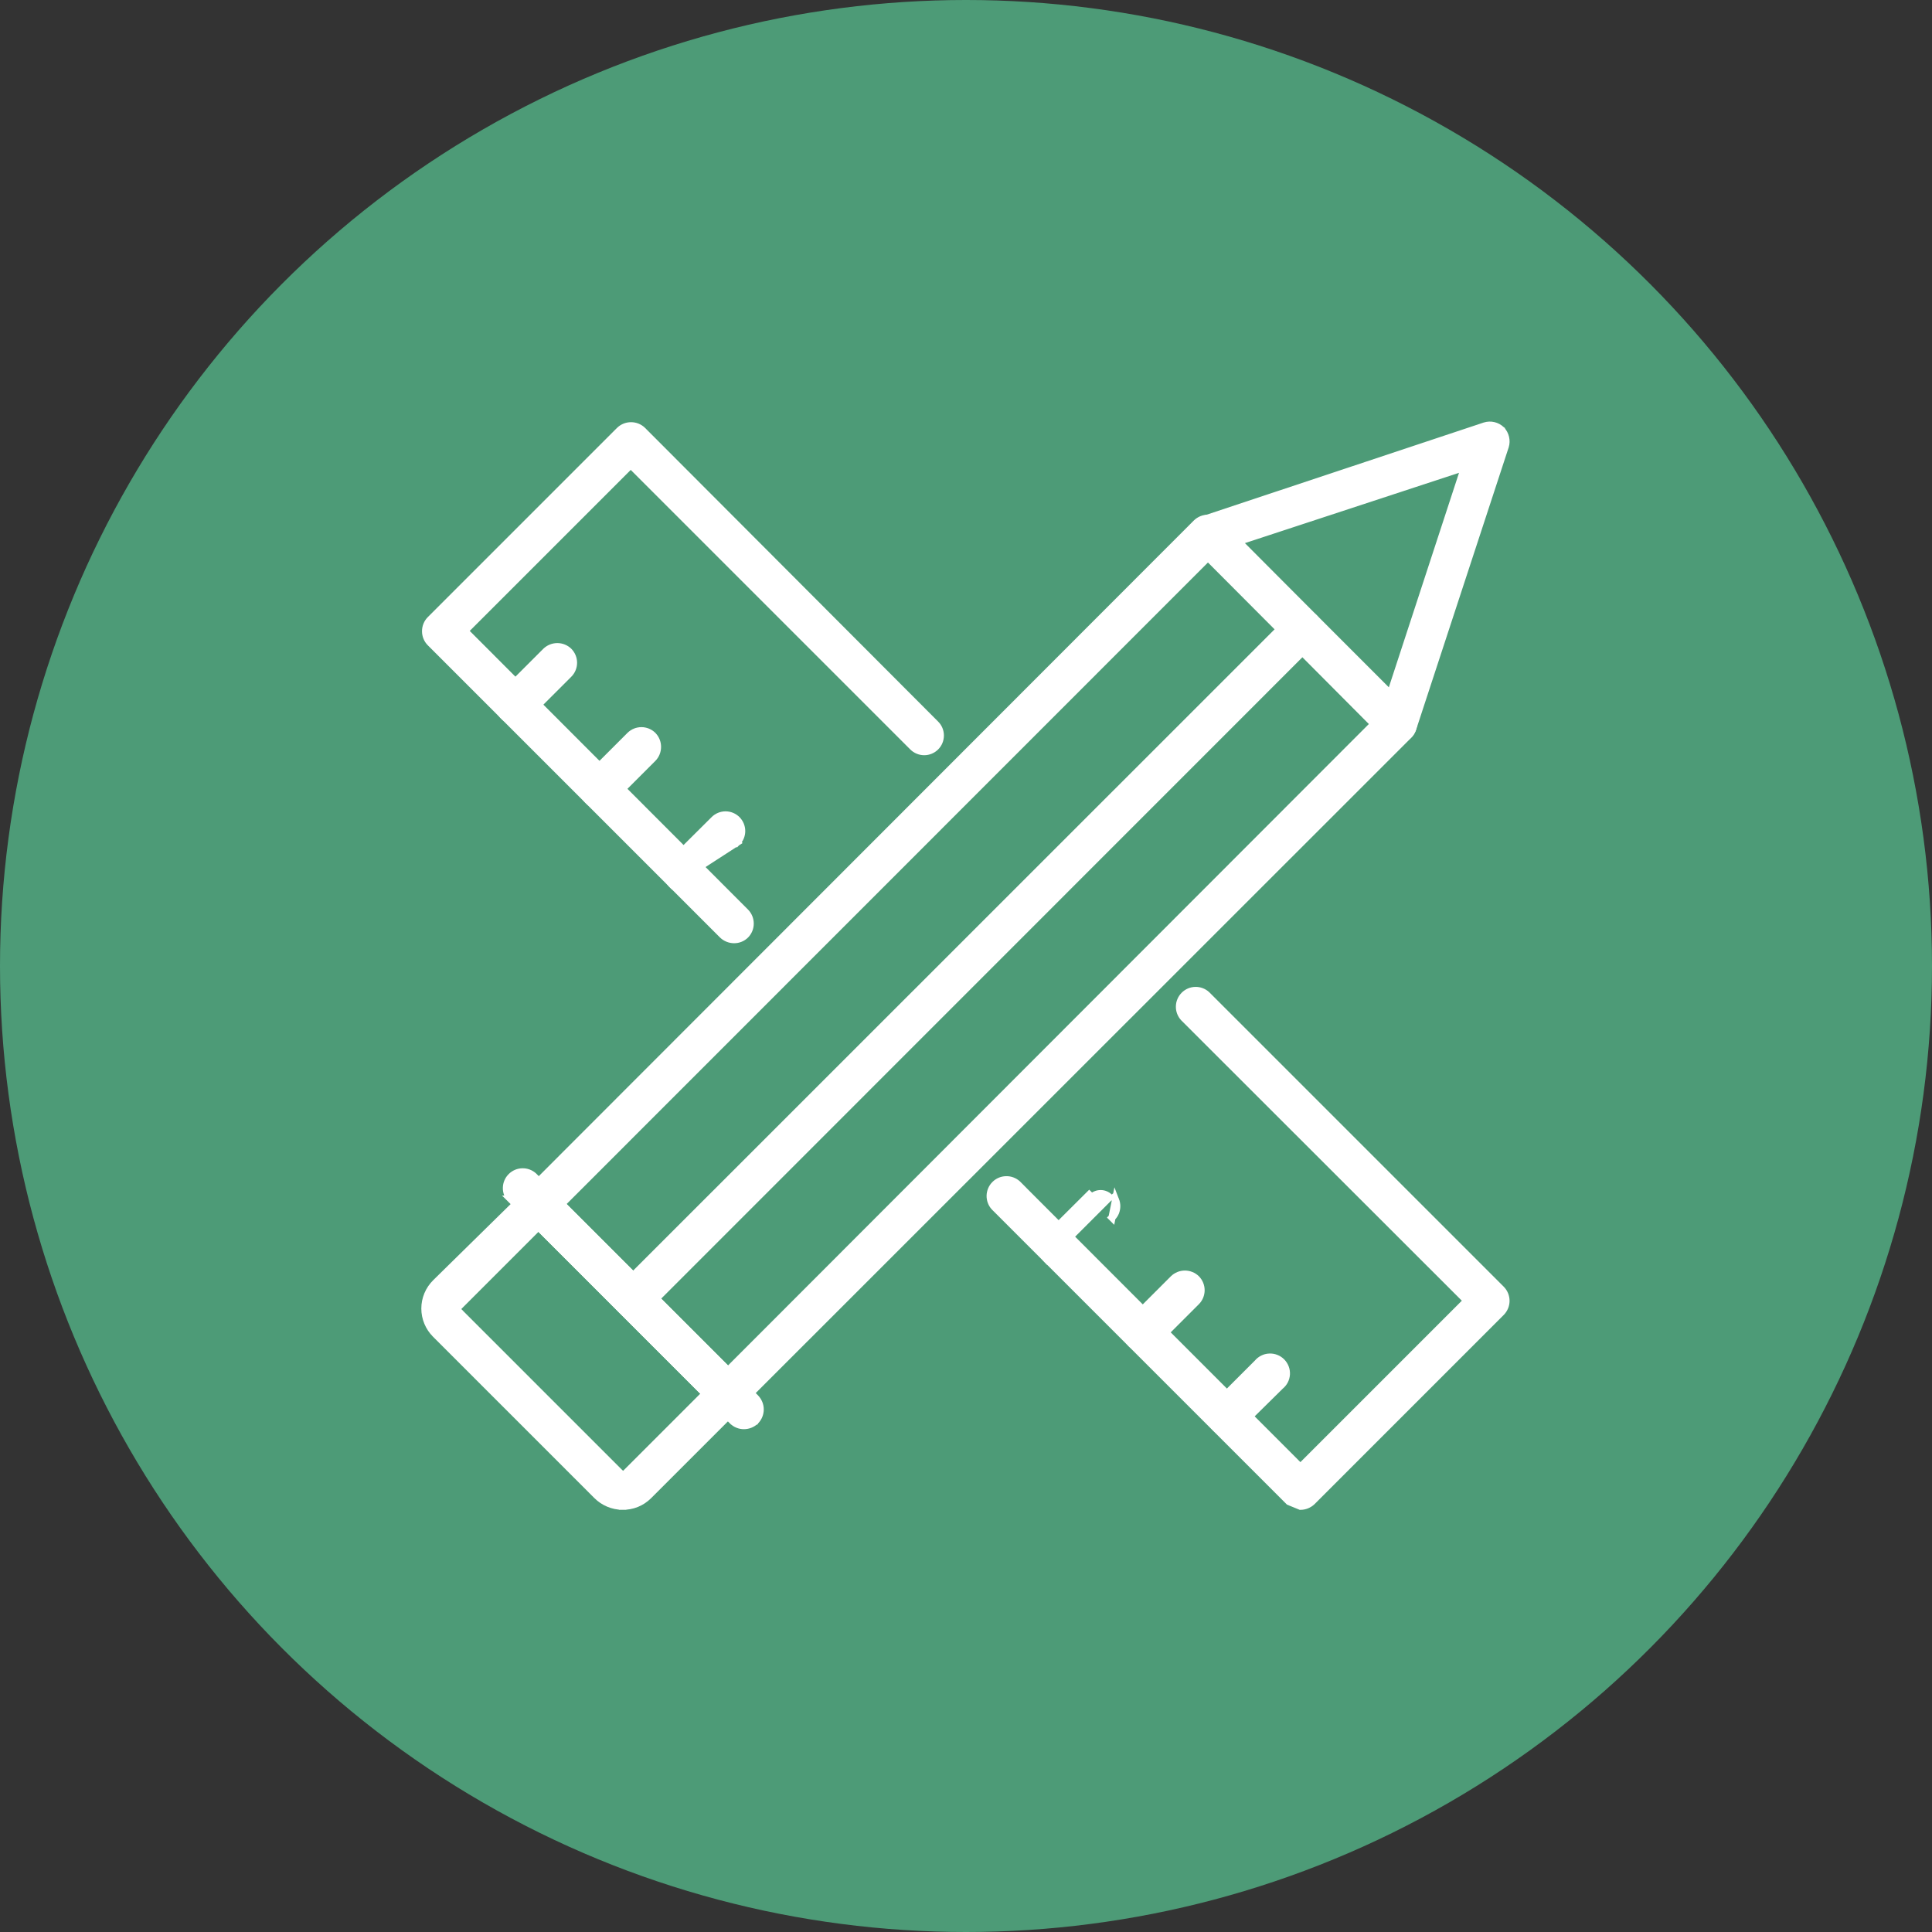
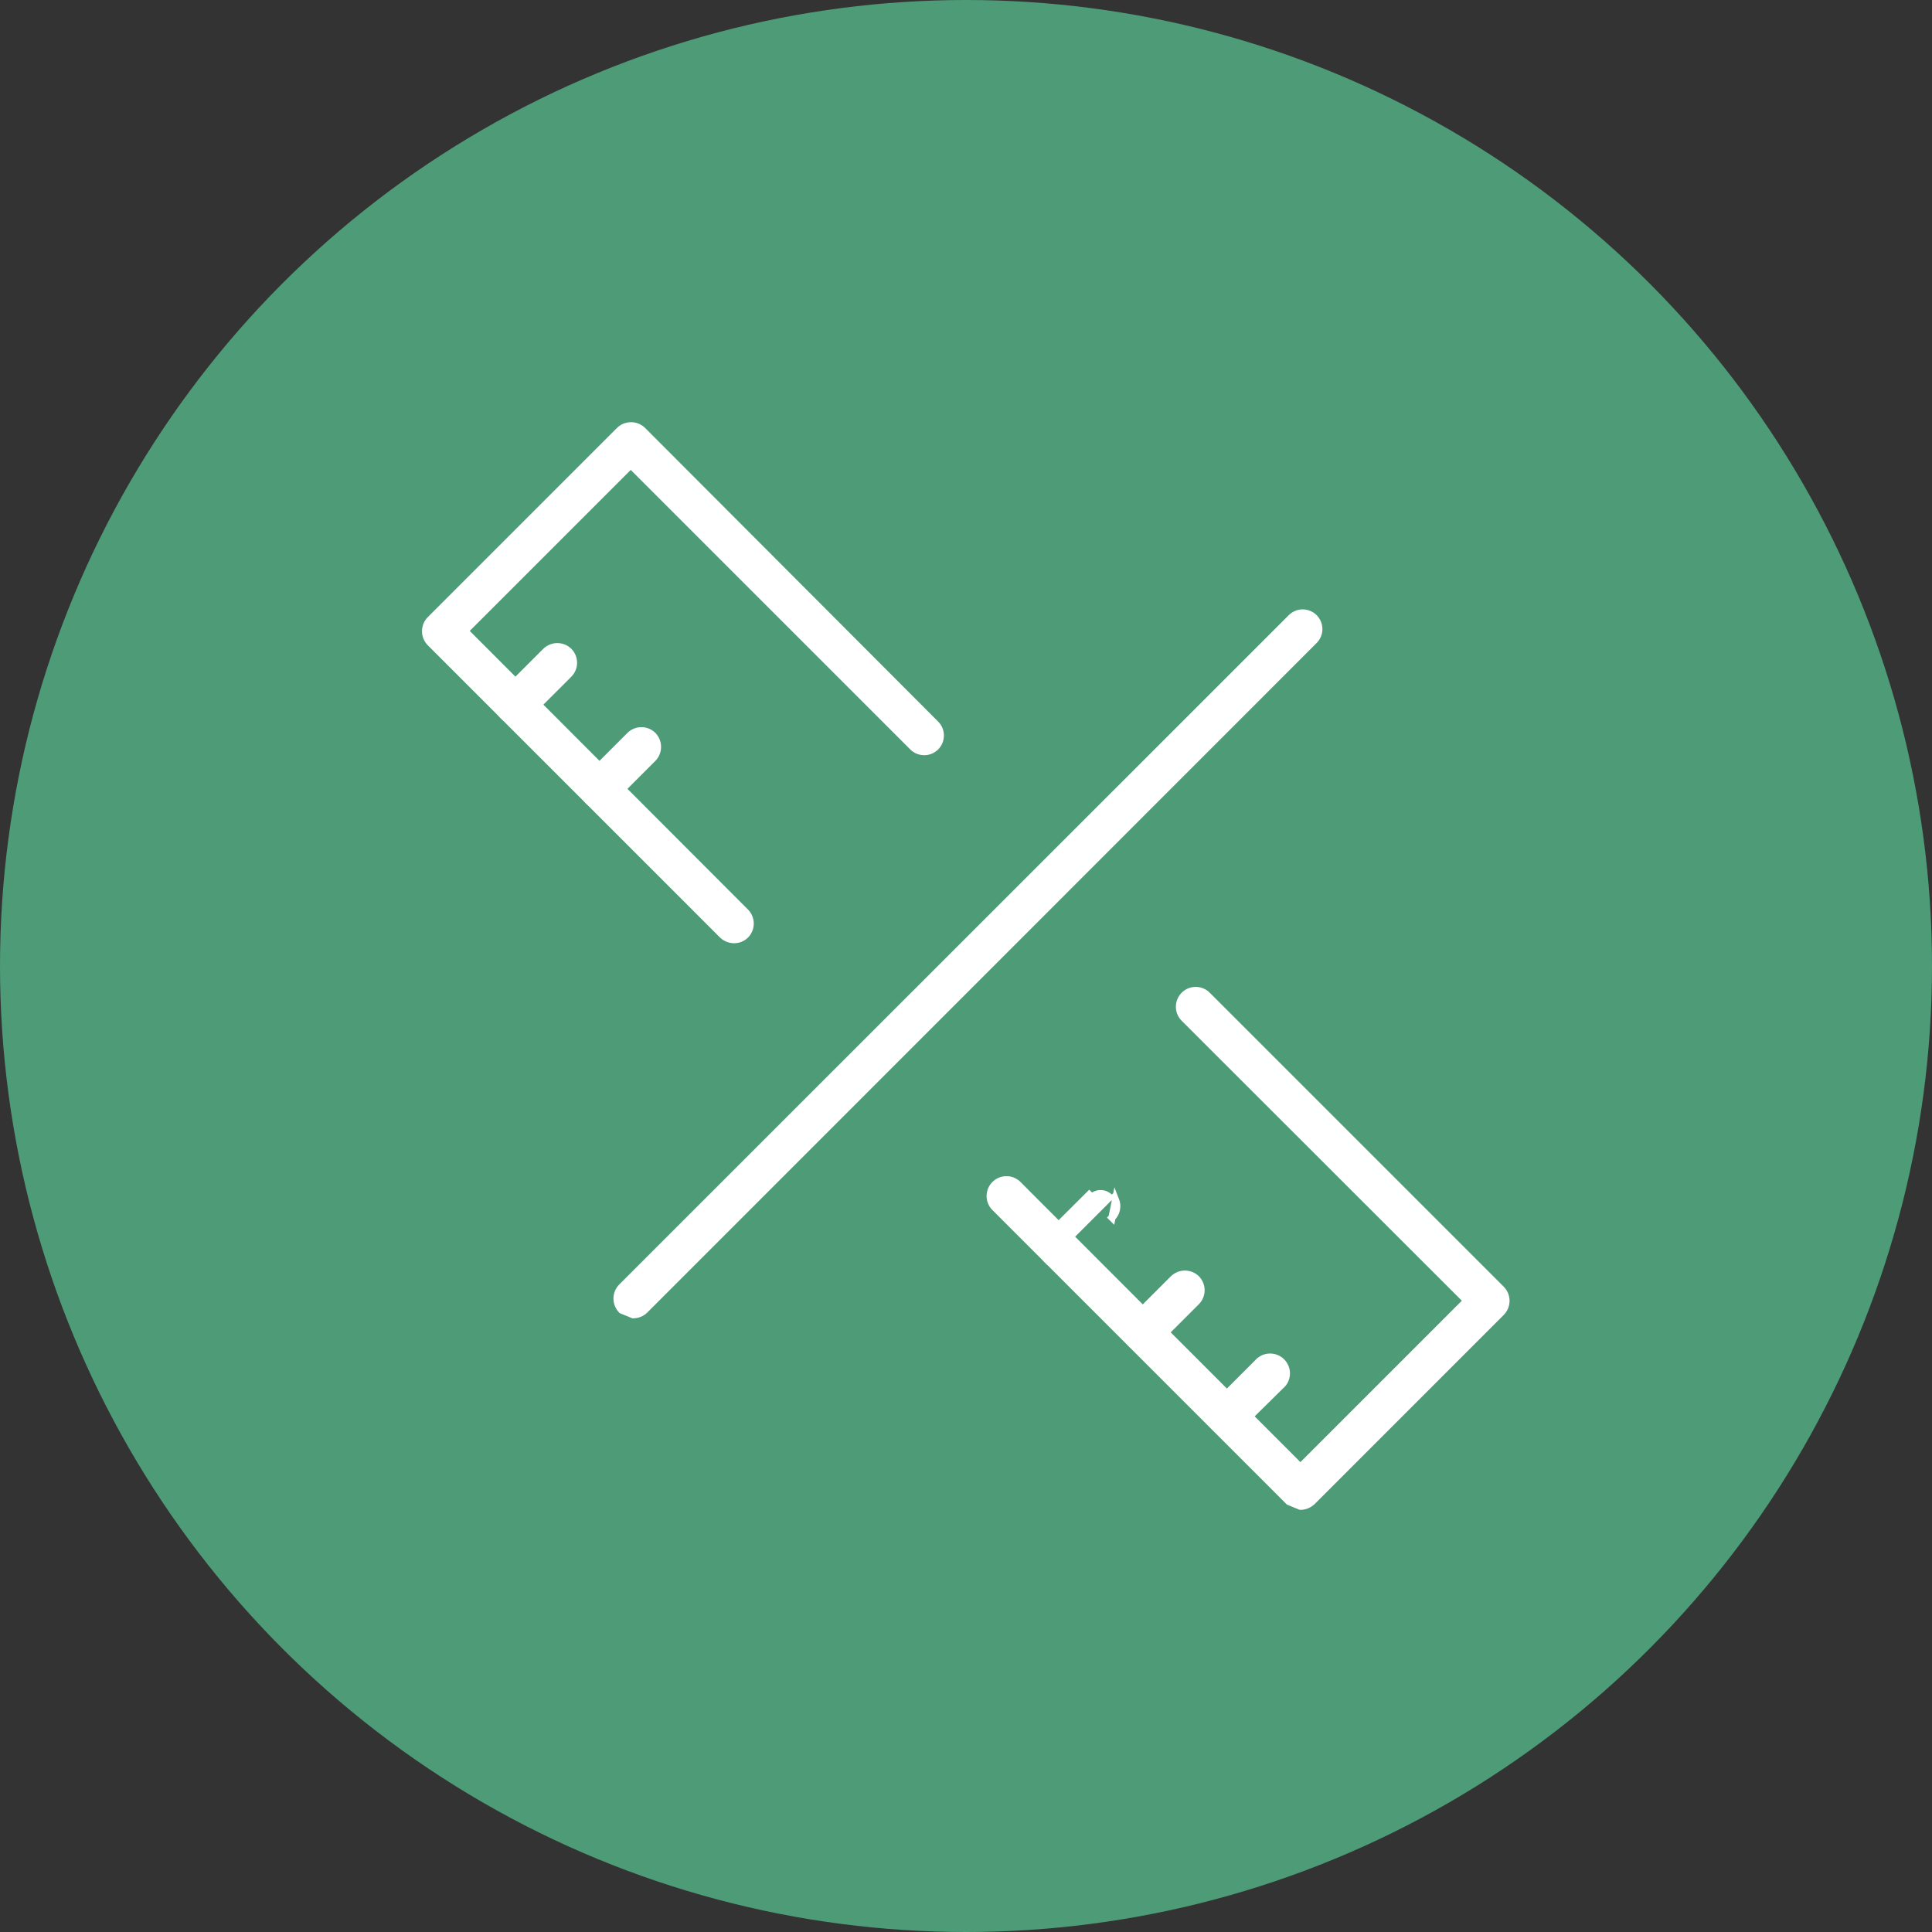
<svg xmlns="http://www.w3.org/2000/svg" width="45" height="45" viewBox="0 0 45 45" fill="none">
  <rect x="0" y="0" width="45" height="45" fill="#333333" stroke="none" />
  <circle cx="22.5" cy="22.5" r="22.5" fill="#4D9B77" />
  <path d="M14.691 10.827L21.261 17.397C21.331 17.467 21.427 17.507 21.527 17.507C21.626 17.507 21.722 17.467 21.792 17.397C21.863 17.327 21.902 17.231 21.902 17.131C21.902 17.032 21.863 16.936 21.792 16.866C21.792 16.866 21.792 16.866 21.792 16.866M14.691 10.827L21.792 16.866M14.691 10.827L10.823 14.695L17.365 21.246L17.366 21.247C17.435 21.318 17.473 21.413 17.473 21.512C17.473 21.611 17.435 21.706 17.366 21.776L17.365 21.777C17.33 21.812 17.288 21.84 17.243 21.858C17.197 21.877 17.148 21.886 17.099 21.886C16.999 21.886 16.903 21.847 16.831 21.779L16.829 21.777L16.829 21.777L10.022 14.97L10.021 14.969L10.021 14.969C9.951 14.897 9.913 14.802 9.913 14.702C9.913 14.602 9.951 14.507 10.021 14.435L10.022 14.434L10.022 14.434L14.43 10.026L14.431 10.025L14.431 10.025C14.503 9.955 14.598 9.917 14.698 9.917C14.798 9.917 14.893 9.955 14.965 10.025L14.966 10.026L14.966 10.026L21.792 16.866M14.691 10.827L21.792 16.866" fill="white" stroke="white" stroke-width="0.167" />
-   <path d="M15.652 20.602L15.652 20.602C15.582 20.531 15.544 20.435 15.544 20.335C15.544 20.236 15.582 20.14 15.652 20.069L15.653 20.067L15.653 20.067L16.634 19.091C16.634 19.091 16.634 19.091 16.634 19.091C16.704 19.021 16.8 18.981 16.899 18.981C16.999 18.981 17.094 19.021 17.165 19.091C17.235 19.162 17.275 19.257 17.275 19.357C17.275 19.456 17.235 19.552 17.165 19.622L17.165 19.622L17.106 19.563L17.165 19.622L15.652 20.602ZM15.652 20.602L15.653 20.604C15.688 20.638 15.729 20.666 15.775 20.684C15.82 20.703 15.869 20.712 15.918 20.712L15.652 20.602Z" fill="white" stroke="white" stroke-width="0.167" />
  <path d="M13.964 18.755C14.014 18.755 14.063 18.745 14.109 18.725C14.155 18.705 14.196 18.676 14.23 18.64L15.205 17.664L15.205 17.664L15.206 17.663C15.276 17.592 15.314 17.496 15.314 17.396C15.314 17.297 15.276 17.201 15.206 17.13L15.206 17.13L15.205 17.128C15.134 17.059 15.039 17.02 14.94 17.02C14.841 17.02 14.746 17.059 14.675 17.128L14.675 17.128L14.674 17.129L13.693 18.11L13.693 18.11L13.692 18.111C13.623 18.181 13.585 18.276 13.585 18.375C13.585 18.474 13.623 18.569 13.692 18.639C13.726 18.677 13.769 18.706 13.816 18.726C13.863 18.746 13.913 18.756 13.964 18.755ZM13.964 18.755C13.963 18.755 13.963 18.755 13.962 18.755L13.963 18.671L13.966 18.755C13.965 18.755 13.964 18.755 13.964 18.755Z" fill="white" stroke="white" stroke-width="0.167" />
  <path d="M11.731 16.683L11.732 16.683C11.662 16.612 11.624 16.517 11.624 16.418C11.624 16.319 11.662 16.224 11.732 16.153L11.732 16.152L11.732 16.152L12.713 15.171L12.714 15.17L12.714 15.17C12.786 15.101 12.882 15.062 12.981 15.062C13.081 15.062 13.177 15.101 13.248 15.17L13.25 15.172L13.25 15.172C13.319 15.243 13.358 15.338 13.358 15.437C13.358 15.536 13.319 15.631 13.25 15.701L13.249 15.702L13.249 15.702L12.268 16.683L12.268 16.683C12.233 16.718 12.191 16.746 12.146 16.764C12.1 16.783 12.051 16.793 12.002 16.792L11.731 16.683ZM11.731 16.683L11.734 16.685M11.731 16.683L11.734 16.685M11.734 16.685C11.806 16.753 11.902 16.792 12.002 16.792L11.734 16.685Z" fill="white" stroke="white" stroke-width="0.167" />
  <path d="M30.024 34.975L30.024 34.975L30.29 35.084C30.29 35.084 30.29 35.084 30.29 35.084C30.39 35.083 30.485 35.045 30.558 34.977L30.558 34.977L30.56 34.975L34.968 30.566L34.968 30.566L34.969 30.565C35.038 30.494 35.077 30.398 35.077 30.299C35.077 30.199 35.038 30.103 34.969 30.032L34.969 30.032L34.968 30.031L28.109 23.172L28.109 23.172L28.106 23.169C28.034 23.103 27.939 23.068 27.842 23.07C27.744 23.072 27.652 23.112 27.583 23.181C27.514 23.25 27.474 23.343 27.472 23.44C27.469 23.538 27.505 23.632 27.57 23.704L27.57 23.704L27.573 23.707L34.167 30.296L30.289 34.174L23.7 27.58L23.701 27.58L23.698 27.577C23.626 27.512 23.531 27.476 23.433 27.479C23.336 27.481 23.243 27.52 23.174 27.59C23.105 27.658 23.066 27.751 23.063 27.849C23.061 27.946 23.096 28.041 23.162 28.113L23.162 28.113L23.165 28.116L30.024 34.975Z" fill="white" stroke="white" stroke-width="0.167" />
  <path d="M28.579 33.37L28.579 33.37L28.58 33.37C28.628 33.369 28.676 33.358 28.72 33.338C28.763 33.319 28.802 33.291 28.835 33.256L29.821 32.283C29.861 32.251 29.894 32.211 29.919 32.165C29.944 32.118 29.958 32.066 29.962 32.012C29.965 31.959 29.957 31.905 29.938 31.855C29.919 31.805 29.89 31.76 29.853 31.722C29.815 31.684 29.77 31.654 29.72 31.635C29.67 31.615 29.617 31.607 29.564 31.61C29.51 31.612 29.458 31.626 29.41 31.651C29.364 31.674 29.323 31.707 29.29 31.747L28.312 32.725C28.312 32.725 28.312 32.725 28.312 32.725C28.277 32.76 28.25 32.801 28.231 32.847C28.212 32.893 28.202 32.942 28.202 32.991C28.202 33.04 28.212 33.089 28.231 33.135C28.249 33.18 28.277 33.221 28.311 33.255C28.345 33.292 28.386 33.321 28.432 33.341C28.478 33.361 28.528 33.371 28.579 33.37Z" fill="white" stroke="white" stroke-width="0.167" />
  <path d="M26.349 31.298L26.349 31.298C26.28 31.227 26.241 31.132 26.241 31.033C26.241 30.934 26.28 30.839 26.349 30.768L26.349 30.768L26.349 30.768L27.331 29.786L27.332 29.785L27.332 29.785C27.403 29.716 27.499 29.677 27.598 29.677C27.698 29.677 27.794 29.716 27.865 29.785L27.867 29.787L27.867 29.787C27.936 29.858 27.975 29.953 27.975 30.052C27.975 30.151 27.936 30.246 27.867 30.317L27.866 30.317L27.866 30.317L26.885 31.299L26.885 31.299C26.85 31.334 26.808 31.361 26.763 31.38C26.717 31.398 26.668 31.408 26.619 31.407L26.349 31.298ZM26.349 31.298L26.351 31.3M26.349 31.298L26.351 31.3M26.351 31.3C26.424 31.369 26.519 31.407 26.619 31.407L26.351 31.3Z" fill="white" stroke="white" stroke-width="0.167" />
  <path d="M24.388 29.34L24.388 29.34C24.319 29.268 24.28 29.172 24.28 29.073C24.28 28.973 24.319 28.878 24.388 28.806L24.389 28.805L24.389 28.805L25.37 27.828C25.37 27.828 25.37 27.828 25.37 27.828L25.37 27.828L25.429 27.887C25.456 27.86 25.488 27.839 25.524 27.824C25.559 27.809 25.597 27.802 25.636 27.802C25.674 27.802 25.712 27.809 25.747 27.824C25.783 27.839 25.815 27.86 25.842 27.887L24.388 29.34ZM24.388 29.34L24.389 29.341M24.388 29.34L24.389 29.341M24.389 29.341C24.424 29.375 24.465 29.403 24.511 29.422C24.557 29.44 24.605 29.45 24.655 29.45L24.389 29.341ZM24.923 29.342L24.923 29.342C24.85 29.411 24.755 29.449 24.655 29.45L24.923 29.342ZM24.923 29.342L24.925 29.34L24.923 29.342ZM25.983 27.95C26.001 27.996 26.011 28.045 26.011 28.094C26.011 28.143 26.001 28.192 25.983 28.238C25.964 28.283 25.936 28.324 25.901 28.359L25.901 28.359L25.842 28.3L25.901 28.359L25.983 27.95ZM25.983 27.95C25.964 27.905 25.936 27.863 25.901 27.828L25.983 27.95Z" fill="white" stroke="white" stroke-width="0.167" />
-   <path d="M32.92 16.854C32.92 16.805 32.911 16.757 32.892 16.712C32.874 16.666 32.846 16.625 32.812 16.59L32.811 16.589L28.403 12.181L28.403 12.181L28.402 12.18C28.33 12.111 28.235 12.072 28.135 12.072C28.035 12.072 27.94 12.111 27.868 12.18L27.867 12.181L12.281 27.781C12.281 27.781 12.281 27.781 12.281 27.782C12.211 27.85 12.17 27.942 12.167 28.04L12.167 28.04L12.167 28.042C12.166 28.093 12.177 28.142 12.197 28.188C12.216 28.234 12.245 28.275 12.281 28.309L16.683 32.715C16.717 32.752 16.758 32.781 16.804 32.801C16.85 32.821 16.899 32.831 16.95 32.83M32.92 16.854C32.921 16.904 32.912 16.954 32.893 17C32.874 17.046 32.847 17.089 32.812 17.124L32.811 17.125L17.216 32.715C17.182 32.752 17.141 32.781 17.095 32.801C17.049 32.821 17 32.831 16.95 32.83M32.92 16.854C32.92 16.854 32.92 16.854 32.92 16.854L32.837 16.855L32.92 16.855C32.92 16.855 32.92 16.855 32.92 16.854ZM16.95 32.83C16.949 32.83 16.949 32.83 16.949 32.83L16.95 32.747L16.95 32.83C16.95 32.83 16.95 32.83 16.95 32.83ZM32.01 16.855L16.95 31.929L13.072 28.052L28.137 12.982L32.01 16.855Z" fill="white" stroke="white" stroke-width="0.167" />
-   <path d="M14.5 35.083C14.612 35.084 14.723 35.064 14.827 35.022C14.931 34.98 15.025 34.917 15.105 34.838L15.105 34.838L17.222 32.721L17.222 32.721L17.223 32.72C17.292 32.649 17.331 32.554 17.331 32.455C17.331 32.356 17.292 32.261 17.223 32.19L17.223 32.19L17.222 32.19L12.814 27.781L12.814 27.781L12.813 27.78C12.742 27.711 12.647 27.672 12.548 27.672C12.449 27.672 12.354 27.711 12.283 27.78L12.283 27.78L10.147 29.879L10.147 29.879C10.068 29.958 10.005 30.051 9.962 30.154C9.919 30.257 9.897 30.367 9.897 30.478C9.897 30.59 9.919 30.7 9.962 30.803C10.005 30.906 10.068 30.999 10.146 31.077C10.147 31.077 10.147 31.078 10.147 31.078L13.902 34.833C13.902 34.833 13.902 34.833 13.902 34.833C14.061 34.992 14.276 35.082 14.5 35.083ZM14.5 35.083C14.5 35.083 14.5 35.083 14.5 35.083L14.501 35L14.501 35.083C14.501 35.083 14.501 35.083 14.5 35.083ZM10.691 30.425L12.543 28.573L16.43 32.46L14.578 34.312L14.578 34.312L14.578 34.312C14.569 34.321 14.559 34.328 14.548 34.333C14.537 34.337 14.525 34.34 14.513 34.34C14.501 34.34 14.489 34.337 14.478 34.333C14.467 34.328 14.457 34.321 14.448 34.312L14.448 34.312L14.447 34.312L10.691 30.556L10.691 30.556L10.691 30.555C10.682 30.547 10.675 30.536 10.671 30.525C10.666 30.514 10.663 30.502 10.663 30.49C10.663 30.478 10.666 30.466 10.671 30.455C10.675 30.444 10.682 30.434 10.691 30.425L10.691 30.425L10.691 30.425Z" fill="white" stroke="white" stroke-width="0.167" />
-   <path d="M32.53 17.233L32.537 17.234L32.544 17.232L32.629 17.218L32.629 17.218L32.634 17.217C32.696 17.203 32.754 17.172 32.802 17.129C32.849 17.086 32.885 17.031 32.905 16.97L32.905 16.97L35.06 10.397L35.06 10.397L35.061 10.395C35.081 10.329 35.083 10.259 35.067 10.192C35.051 10.125 35.019 10.064 34.972 10.014L34.972 10.013L34.968 10.01C34.918 9.962 34.856 9.929 34.789 9.913C34.722 9.897 34.652 9.9 34.586 9.92L34.586 9.92L34.584 9.921L28.021 12.104L28.02 12.104L28.017 12.105C27.96 12.127 27.91 12.162 27.869 12.208C27.829 12.254 27.8 12.308 27.785 12.367C27.771 12.426 27.77 12.488 27.784 12.547C27.799 12.606 27.827 12.661 27.866 12.707L27.866 12.707L27.87 12.711L32.26 17.124L32.26 17.125L32.262 17.127C32.335 17.194 32.43 17.233 32.53 17.233ZM34.114 10.882L32.381 16.178L28.84 12.614L34.114 10.882Z" fill="white" stroke="white" stroke-width="0.167" />
  <path d="M14.48 30.513L14.481 30.514L14.746 30.623C14.747 30.623 14.747 30.623 14.747 30.623C14.846 30.623 14.942 30.584 15.015 30.516L15.015 30.516L15.016 30.514L30.608 14.918C30.643 14.883 30.67 14.842 30.689 14.796C30.708 14.751 30.718 14.702 30.718 14.652C30.718 14.603 30.708 14.554 30.689 14.509C30.67 14.463 30.643 14.422 30.608 14.387C30.573 14.352 30.532 14.325 30.486 14.306C30.441 14.287 30.392 14.277 30.342 14.277C30.293 14.277 30.244 14.287 30.199 14.306C30.153 14.325 30.112 14.352 30.077 14.387C30.077 14.387 30.077 14.387 30.077 14.387L14.481 29.979L14.481 29.979L14.48 29.98C14.411 30.051 14.372 30.147 14.372 30.246C14.372 30.346 14.411 30.442 14.48 30.513Z" fill="white" stroke="white" stroke-width="0.167" />
-   <path d="M17.327 33.205C17.427 33.205 17.523 33.166 17.595 33.098L17.596 33.098L17.598 33.095C17.667 33.024 17.706 32.928 17.706 32.828C17.706 32.729 17.667 32.633 17.598 32.562L17.598 32.562L17.597 32.56L12.433 27.396L12.433 27.396L12.43 27.393C12.358 27.328 12.263 27.292 12.166 27.295C12.068 27.297 11.976 27.337 11.907 27.406C11.838 27.475 11.798 27.567 11.796 27.665C11.793 27.762 11.829 27.857 11.895 27.929L11.894 27.929L11.897 27.932L17.061 33.096L17.062 33.096C17.097 33.131 17.138 33.159 17.184 33.177C17.229 33.196 17.278 33.205 17.327 33.205ZM17.327 33.205L17.327 33.122L17.327 33.205C17.327 33.205 17.327 33.205 17.327 33.205Z" fill="white" stroke="white" stroke-width="0.167" />
</svg>